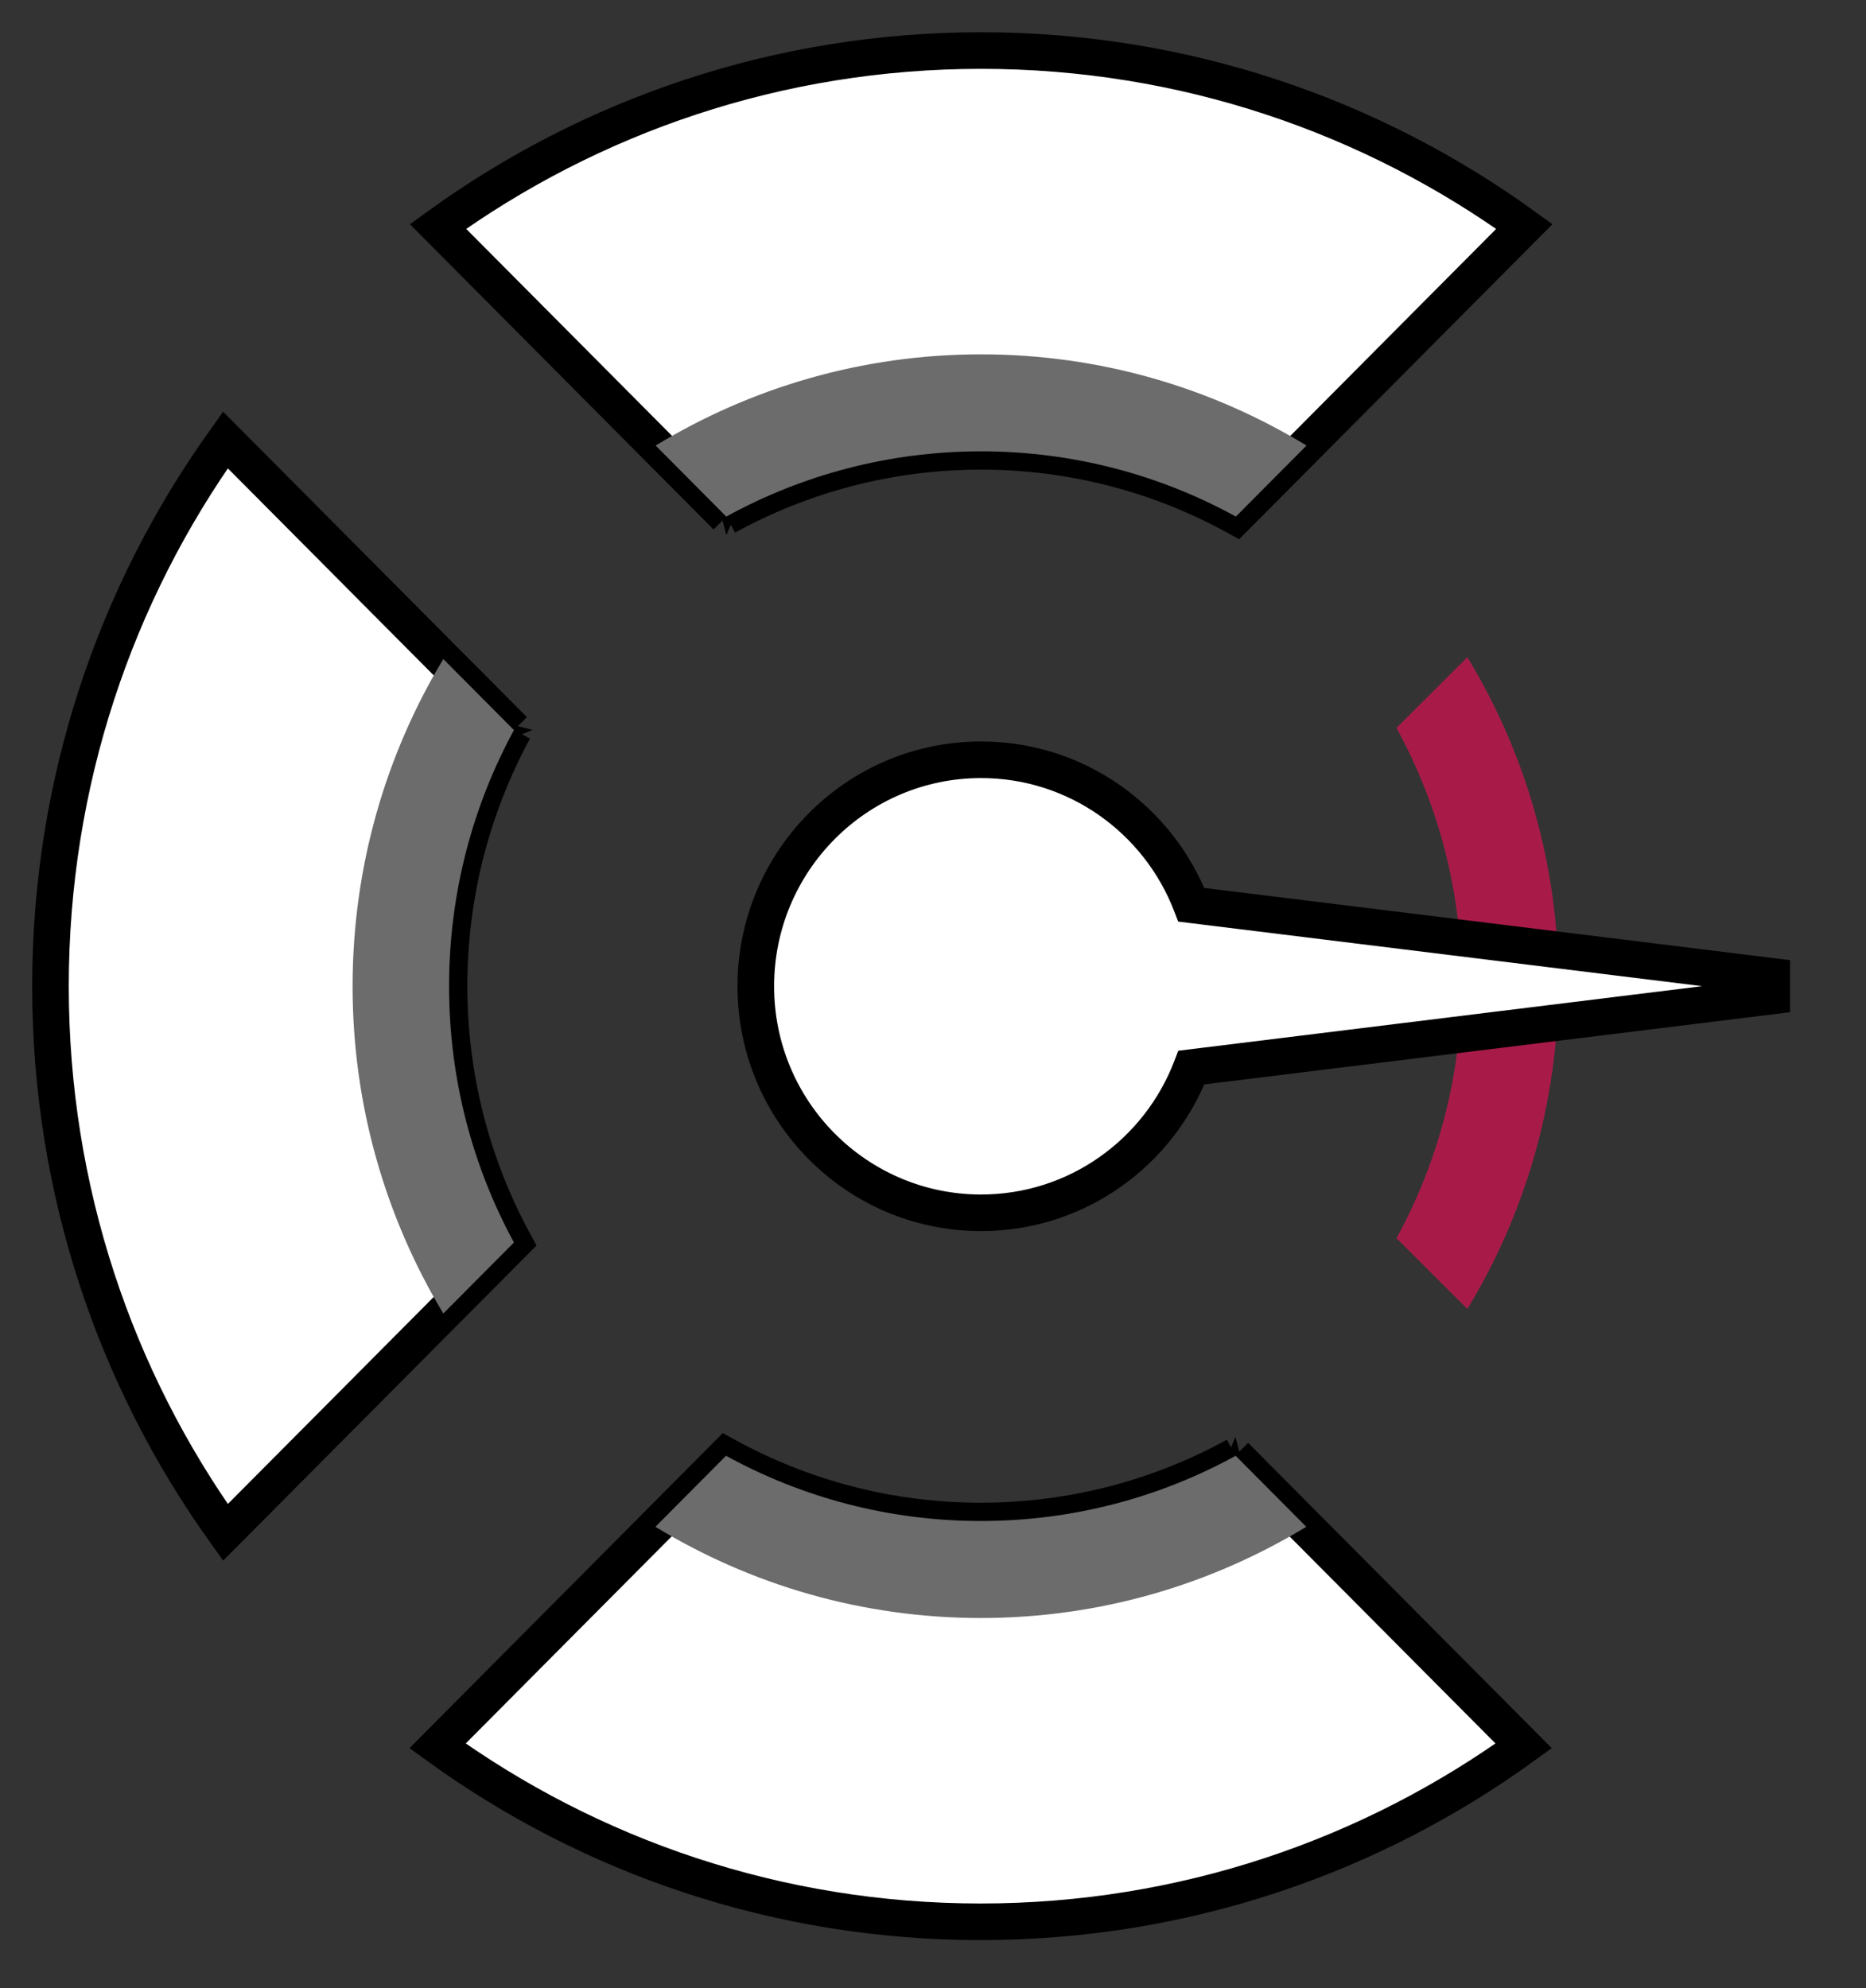
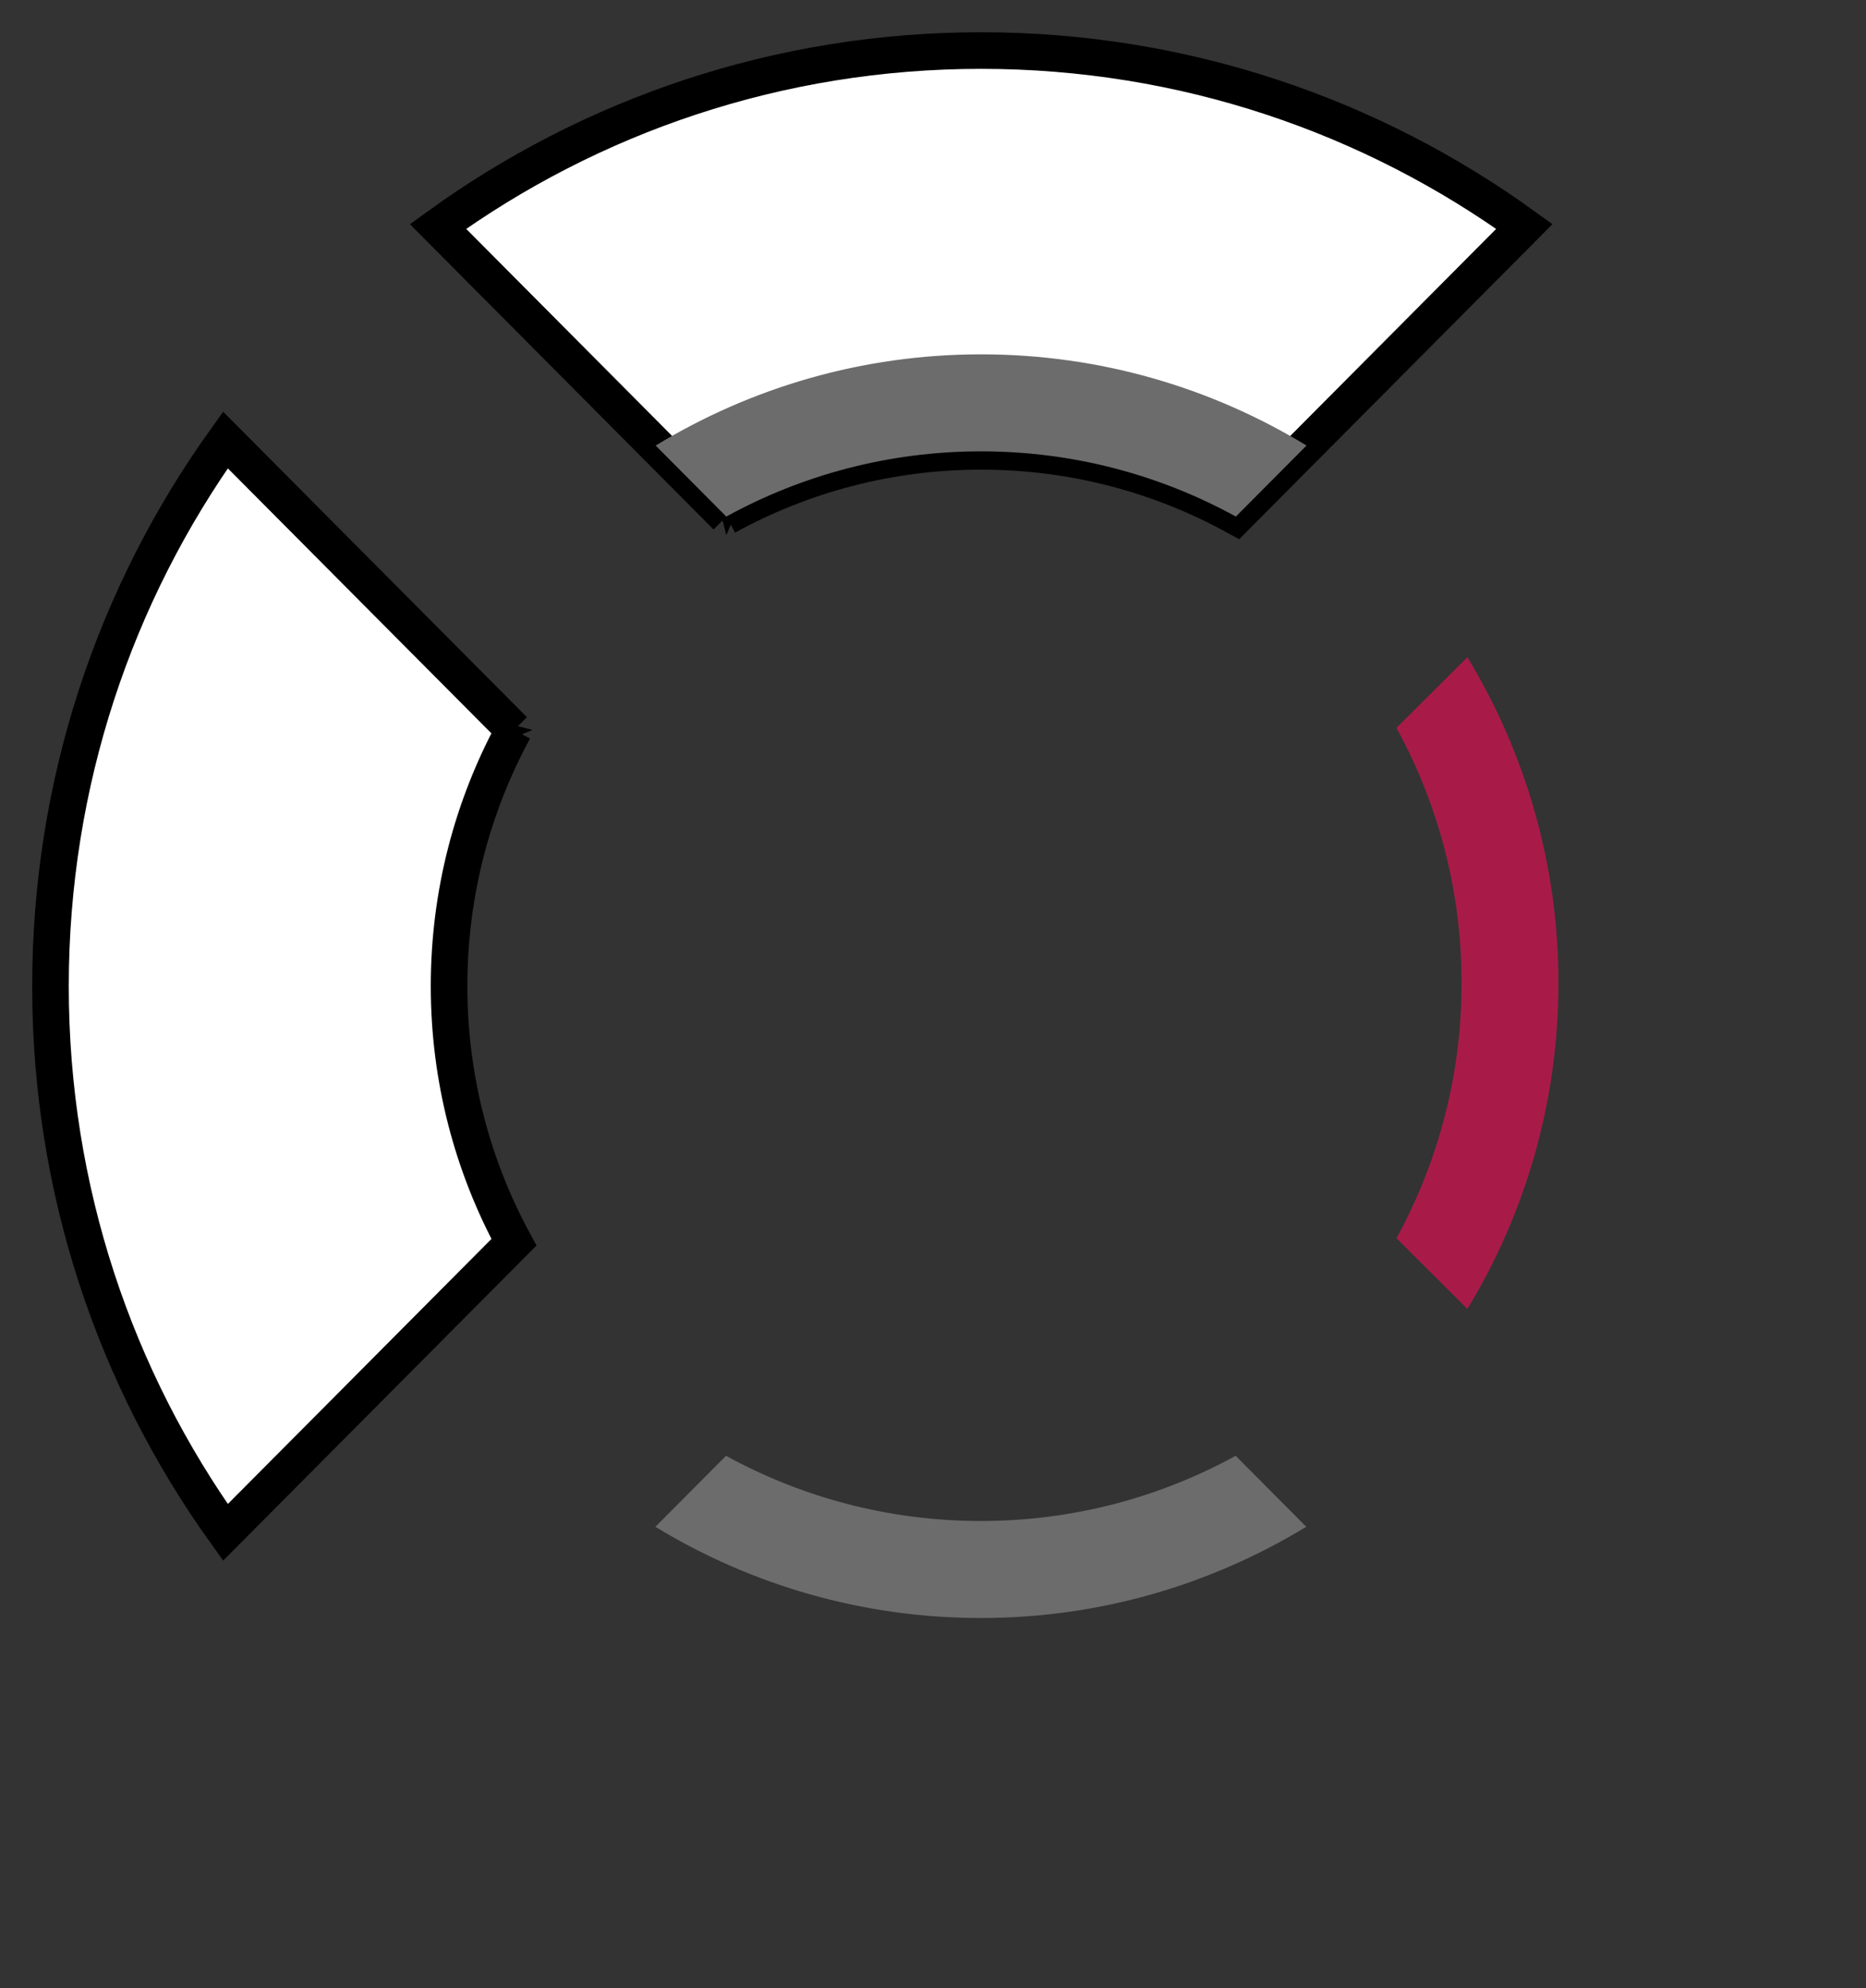
<svg xmlns="http://www.w3.org/2000/svg" width="153" height="163" viewBox="0 0 153 163" fill="none">
  <rect x="0" y="0" width="153" height="163" fill="#333333" stroke="none" />
  <g clip-path="url(#clip0_1_9)">
-     <path d="M101.315 119.345C95.108 122.75 87.992 124.691 80.422 124.691C72.853 124.691 65.737 122.75 59.53 119.345L35.875 143.127C48.403 152.202 63.788 157.548 80.403 157.548C97.019 157.548 112.404 152.202 124.932 143.127L101.277 119.345H101.315Z" fill="white" stroke="black" stroke-width="3" stroke-miterlimit="2.461" />
    <path d="M59.549 42.348C65.756 38.942 72.872 37.001 80.441 37.001C88.011 37.001 95.127 38.942 101.334 42.348L124.989 18.566C112.442 9.49 97.057 4.144 80.441 4.144C63.826 4.144 48.44 9.49 35.913 18.566L59.568 42.348H59.549Z" fill="white" stroke="black" stroke-width="3" stroke-miterlimit="2.461" />
    <path d="M42.139 59.851L18.483 36.069C9.456 48.664 4.139 64.132 4.139 80.856C4.139 97.579 9.456 113.028 18.483 125.623L42.139 101.841C38.751 95.6 36.821 88.447 36.821 80.837C36.821 73.226 38.751 66.073 42.139 59.832V59.851Z" fill="white" stroke="black" stroke-width="3" stroke-miterlimit="2.461" />
    <path d="M101.315 119.345C95.108 122.75 87.992 124.691 80.422 124.691C72.853 124.691 65.737 122.75 59.53 119.345L53.739 125.166C61.517 129.904 70.657 132.644 80.422 132.644C90.187 132.644 99.309 129.904 107.106 125.166L101.315 119.345Z" fill="#6C6C6C" />
-     <path d="M59.549 42.348C65.756 38.942 72.872 37.001 80.441 37.001C88.011 37.001 95.127 38.942 101.334 42.348L107.125 36.526C99.347 31.788 90.206 29.049 80.441 29.049C70.676 29.049 61.555 31.788 53.758 36.526L59.549 42.348Z" fill="#6C6C6C" />
+     <path d="M59.549 42.348C65.756 38.942 72.872 37.001 80.441 37.001C88.011 37.001 95.127 38.942 101.334 42.348L107.125 36.526C99.347 31.788 90.206 29.049 80.441 29.049C70.676 29.049 61.555 31.788 53.758 36.526Z" fill="#6C6C6C" />
    <path d="M114.502 59.671C117.903 65.887 119.841 73.012 119.841 80.591C119.841 88.171 117.903 95.296 114.502 101.511L120.316 107.31C125.047 99.522 127.783 90.369 127.783 80.591C127.783 70.814 125.047 61.68 120.316 53.873L114.502 59.671Z" fill="#A81B49" />
-     <path d="M42.139 59.851L36.348 54.029C31.636 61.849 28.91 71.038 28.91 80.856C28.91 90.673 31.636 99.843 36.348 107.682L42.139 101.86C38.751 95.62 36.821 88.466 36.821 80.856C36.821 73.245 38.751 66.092 42.139 59.851Z" fill="#6C6C6C" />
-     <path fill-rule="evenodd" clip-rule="evenodd" d="M97.687 87.519C95.023 94.483 88.306 99.425 80.441 99.425C70.241 99.425 61.971 91.111 61.971 80.856C61.971 70.6 70.241 62.286 80.441 62.286C88.299 62.286 95.01 67.219 97.679 74.172L145.276 80.037V81.655L97.687 87.519Z" fill="white" />
-     <path d="M97.687 87.519L97.503 86.03L96.608 86.141L96.286 86.983L97.687 87.519ZM97.679 74.172L96.279 74.71L96.602 75.551L97.496 75.661L97.679 74.172ZM145.276 80.037H146.776V78.711L145.459 78.549L145.276 80.037ZM145.276 81.655L145.459 83.144L146.776 82.981V81.655H145.276ZM80.441 99.425V100.925C88.952 100.925 96.21 95.576 99.088 88.055L97.687 87.519L96.286 86.983C93.835 93.389 87.66 97.925 80.441 97.925V99.425ZM61.971 80.856H60.471C60.471 91.932 69.405 100.925 80.441 100.925V99.425V97.925C71.077 97.925 63.471 90.29 63.471 80.856H61.971ZM80.441 62.286V60.786C69.405 60.786 60.471 69.779 60.471 80.856H61.971H63.471C63.471 71.421 71.077 63.786 80.441 63.786V62.286ZM97.679 74.172L99.079 73.635C96.197 66.125 88.944 60.786 80.441 60.786V62.286V63.786C87.653 63.786 93.823 68.313 96.279 74.71L97.679 74.172ZM145.276 80.037L145.459 78.549L97.862 72.684L97.679 74.172L97.496 75.661L145.093 81.526L145.276 80.037ZM145.276 81.655H146.776V80.037H145.276H143.776V81.655H145.276ZM97.687 87.519L97.87 89.008L145.459 83.144L145.276 81.655L145.093 80.166L97.503 86.03L97.687 87.519Z" fill="black" />
  </g>
  <defs>
    <clipPath id="clip0_1_9">
      <rect width="153" height="163" fill="white" />
    </clipPath>
  </defs>
</svg>